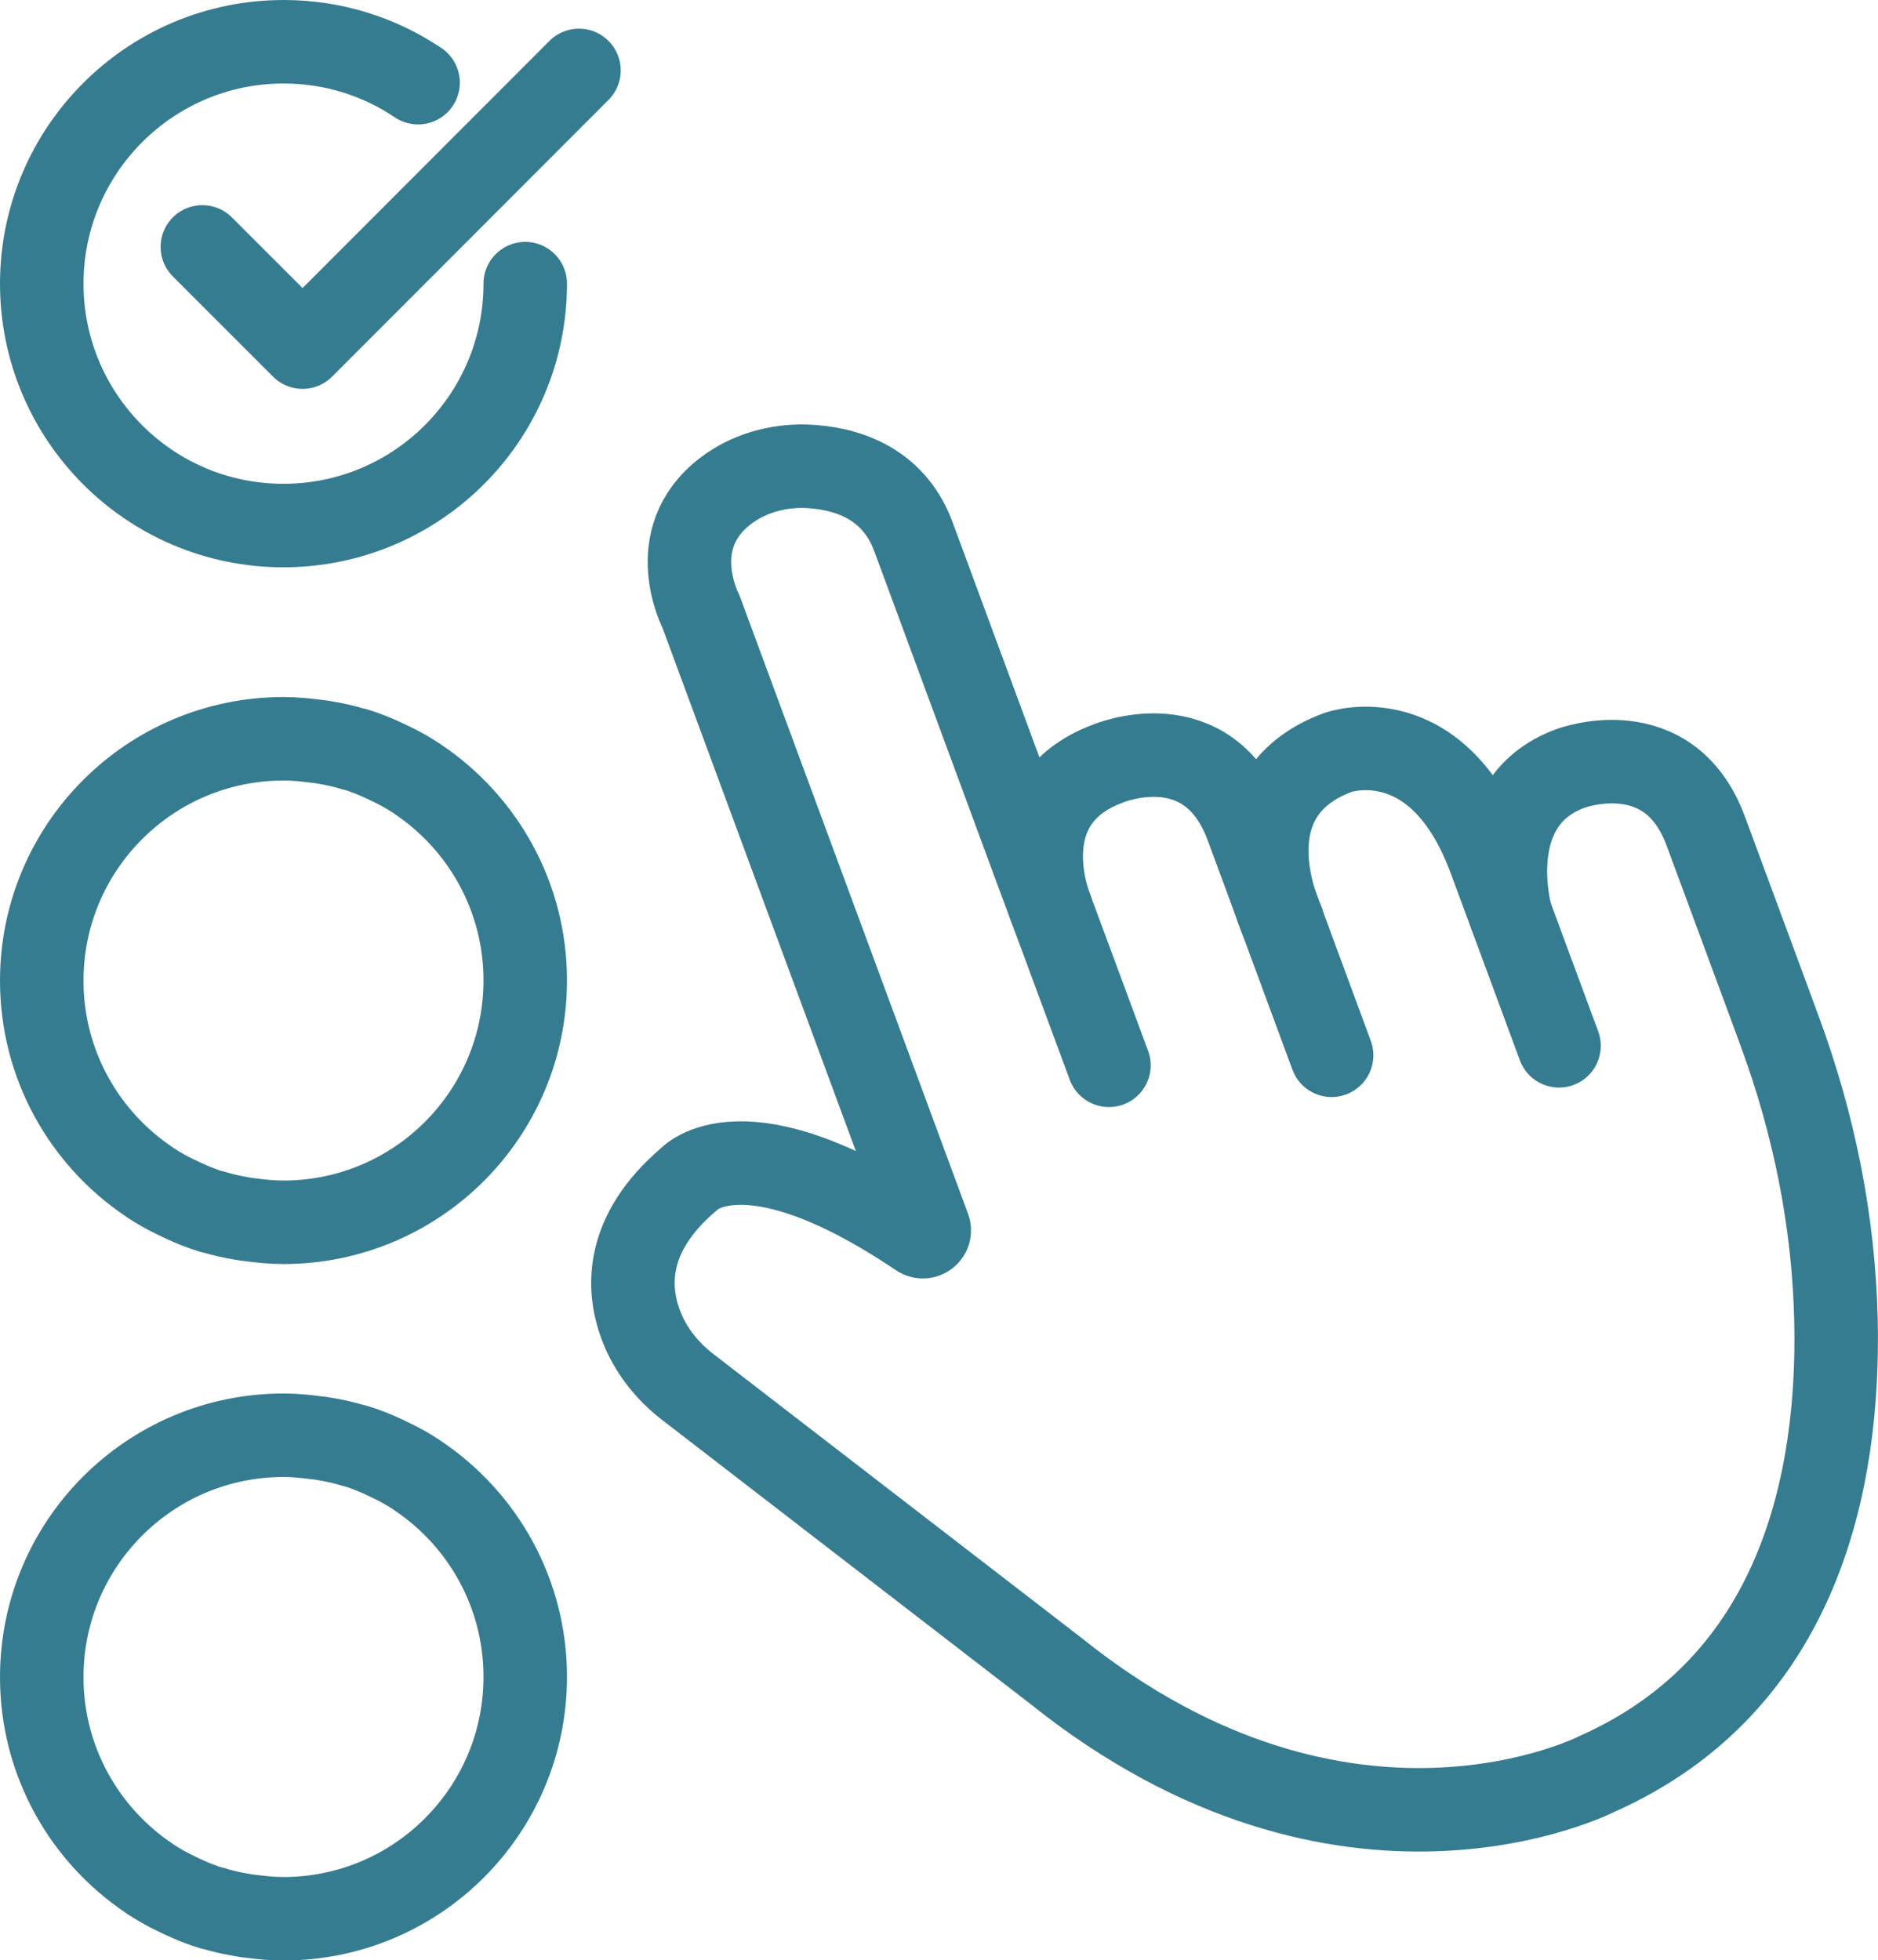
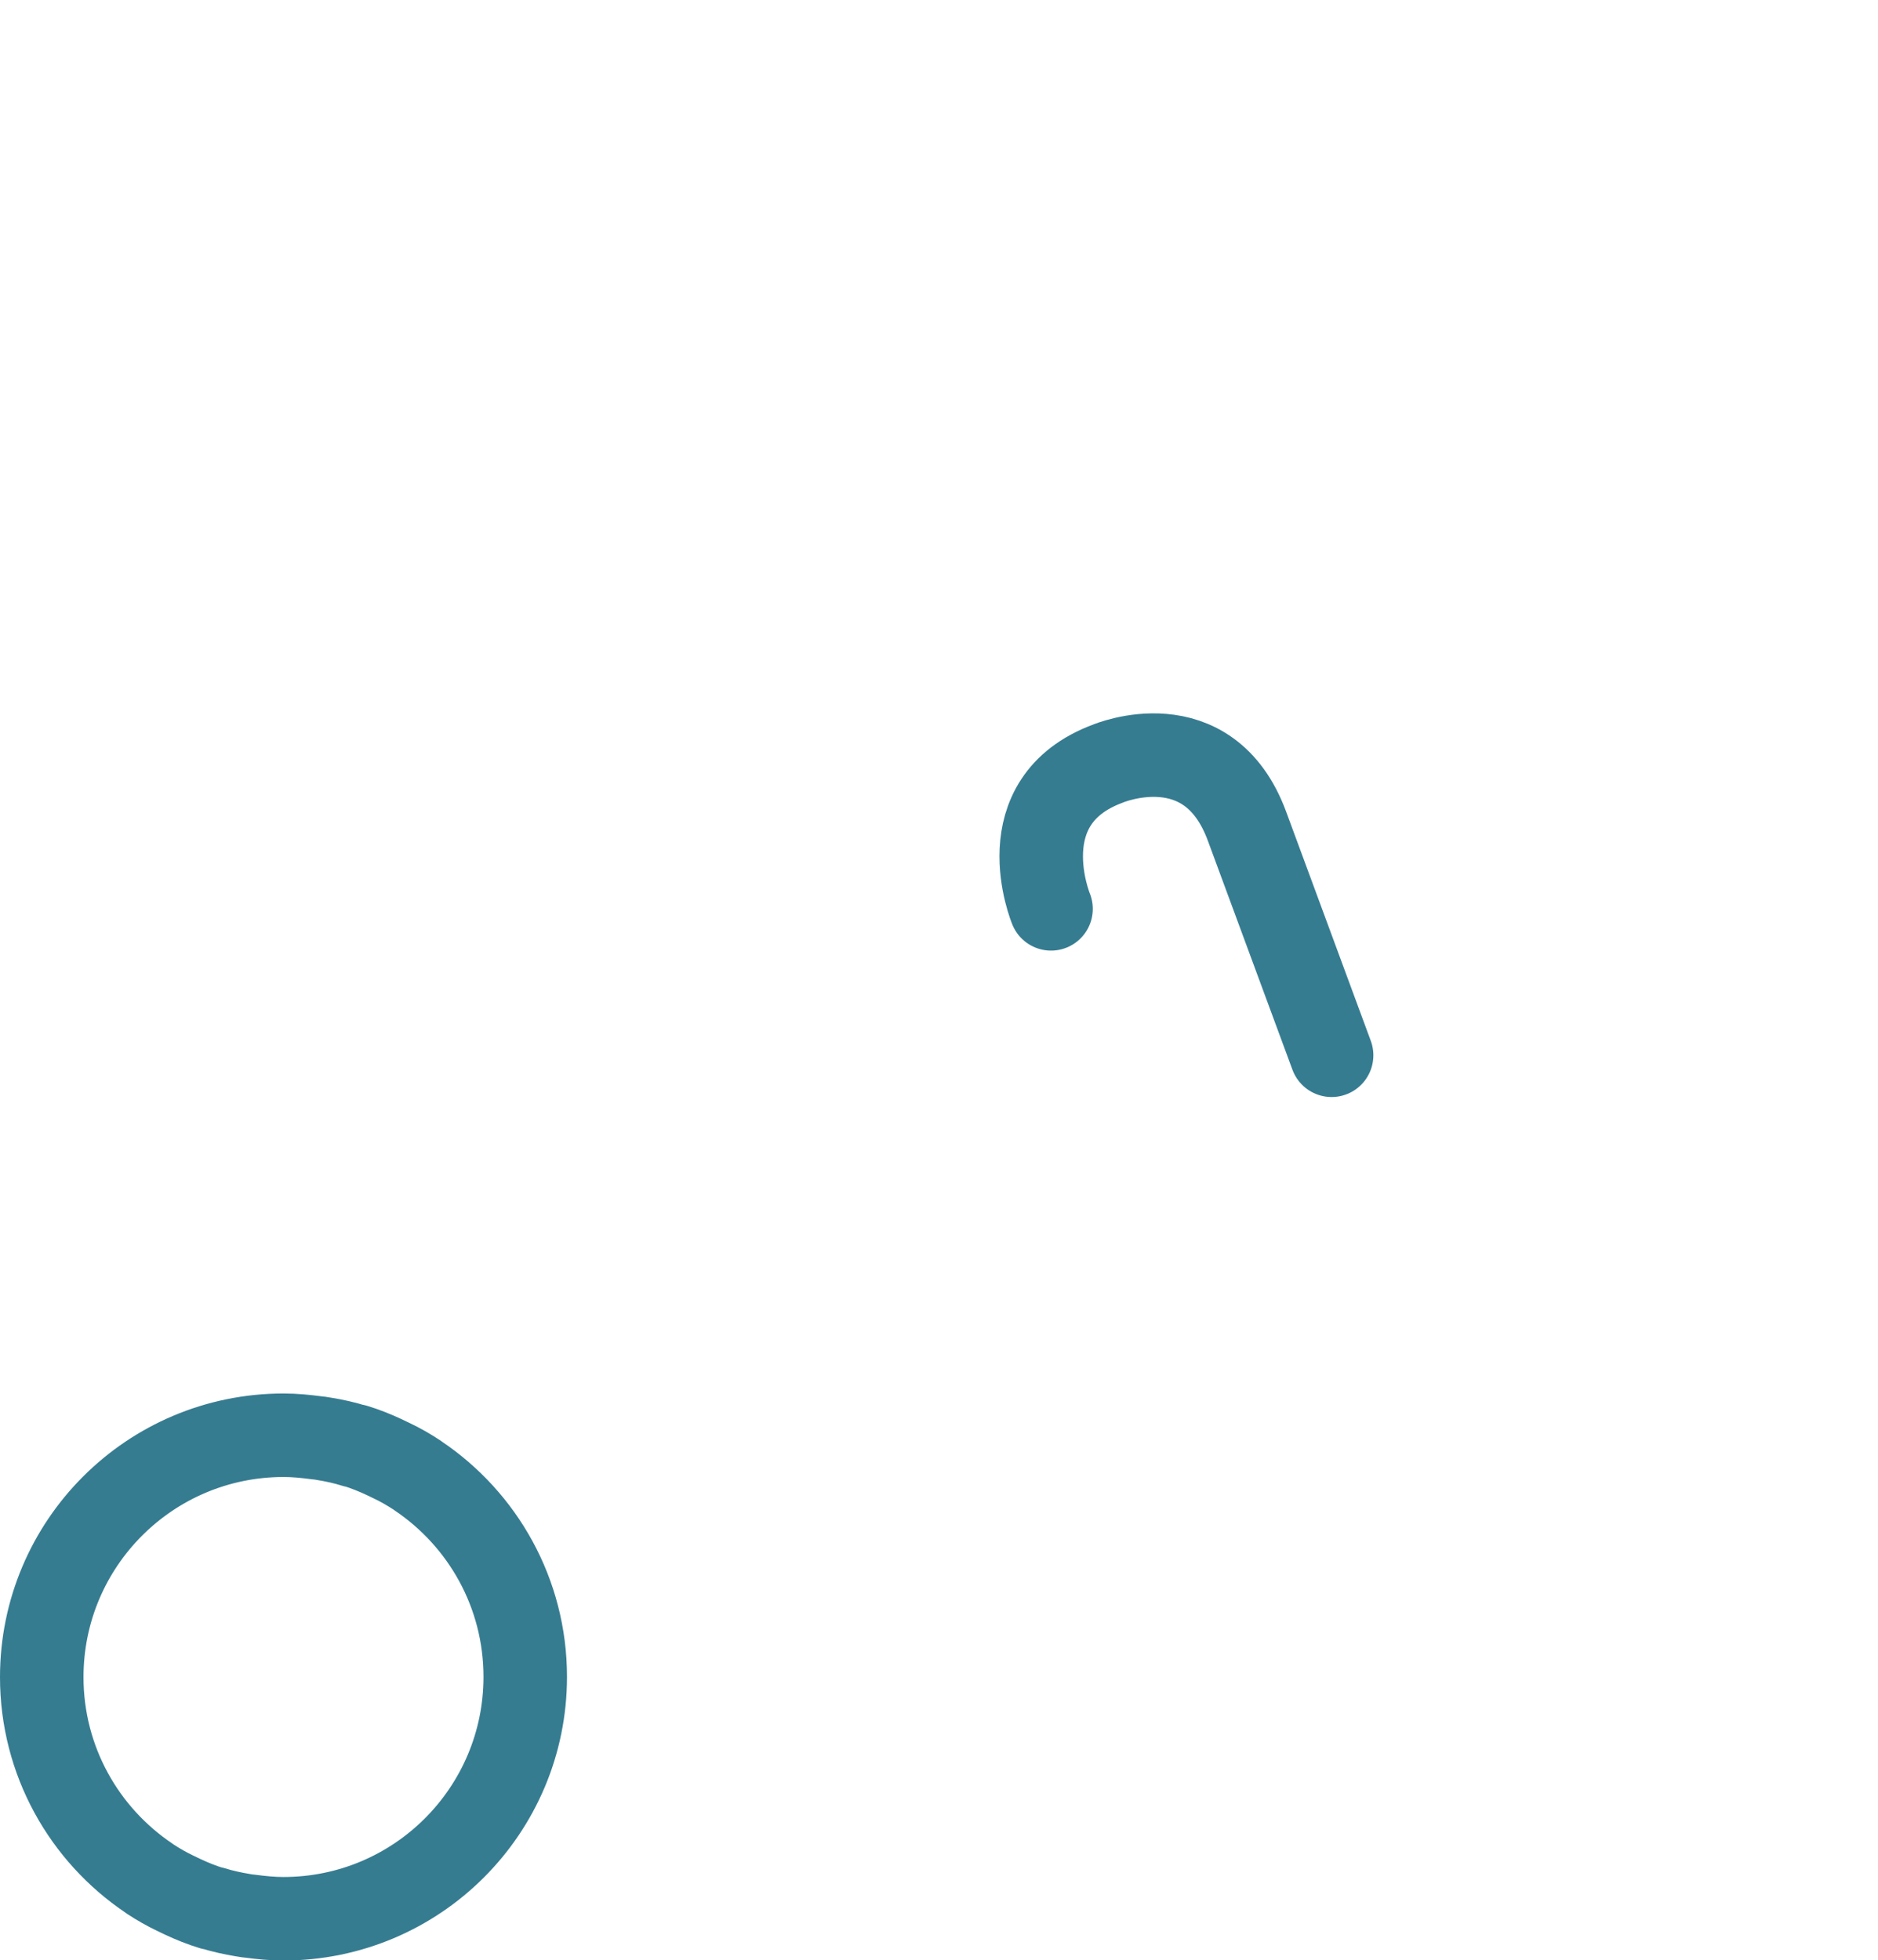
<svg xmlns="http://www.w3.org/2000/svg" id="Layer_2" viewBox="0 0 67.47 70.42">
  <defs>
    <style>.cls-1{fill:none;stroke:#367c91;stroke-linecap:round;stroke-linejoin:round;stroke-width:3px;}</style>
  </defs>
  <g id="Layer_1-2">
-     <path class="cls-1" d="m18.87,10.19c0,4.8-3.89,8.69-8.69,8.69S1.5,14.98,1.5,10.19,5.39,1.5,10.19,1.5c1.79,0,3.45.54,4.83,1.47" />
-     <polyline class="cls-1" points="7.27 8.87 10.87 12.47 20.8 2.53" />
-     <path class="cls-1" d="m15.02,28h0s-.03-.02-.04-.03c-.29-.19-.6-.37-.92-.52-.08-.04-.17-.08-.25-.12-.34-.16-.69-.3-1.05-.41-.01,0-.02,0-.03,0-.35-.11-.71-.19-1.08-.25-.1-.02-.19-.03-.29-.04-.38-.05-.77-.09-1.17-.09-4.8,0-8.69,3.89-8.69,8.69,0,3.01,1.53,5.66,3.85,7.22h0s.03.02.04.03c.29.19.6.37.92.52.08.04.17.08.25.12.34.16.69.3,1.05.41,0,0,.02,0,.03,0,.35.11.72.19,1.08.25.1.02.19.03.29.04.38.05.77.09,1.17.09,4.8,0,8.69-3.89,8.69-8.69,0-3.01-1.53-5.66-3.85-7.22Z" />
-     <path class="cls-1" d="m15.02,53.02h0s-.03-.02-.04-.03c-.29-.19-.6-.37-.92-.52-.08-.04-.17-.08-.25-.12-.34-.16-.69-.3-1.05-.41-.01,0-.02,0-.03,0-.35-.11-.71-.19-1.08-.25-.1-.02-.19-.03-.29-.04-.38-.05-.77-.09-1.17-.09-4.8,0-8.69,3.89-8.69,8.69,0,3.01,1.53,5.66,3.85,7.22h0s.03.02.04.03c.29.19.6.37.92.52.08.04.17.08.25.12.34.16.69.3,1.05.41,0,0,.02,0,.03,0,.35.11.72.19,1.08.25.1.02.19.03.29.04.38.05.77.09,1.17.09,4.8,0,8.69-3.89,8.69-8.69,0-3.01-1.53-5.66-3.85-7.22Z" />
+     <path class="cls-1" d="m15.02,53.02s-.03-.02-.04-.03c-.29-.19-.6-.37-.92-.52-.08-.04-.17-.08-.25-.12-.34-.16-.69-.3-1.05-.41-.01,0-.02,0-.03,0-.35-.11-.71-.19-1.08-.25-.1-.02-.19-.03-.29-.04-.38-.05-.77-.09-1.17-.09-4.8,0-8.69,3.89-8.69,8.69,0,3.01,1.53,5.66,3.85,7.22h0s.03.02.04.03c.29.19.6.37.92.52.08.04.17.08.25.12.34.16.69.3,1.05.41,0,0,.02,0,.03,0,.35.11.72.19,1.08.25.1.02.19.03.29.04.38.05.77.09,1.17.09,4.8,0,8.69-3.89,8.69-8.69,0-3.01-1.53-5.66-3.85-7.22Z" />
    <path class="cls-1" d="m37.76,32.65s-1.61-3.87,2.05-5.22c0,0,3.6-1.52,4.99,2.25l3.04,8.23" />
-     <path class="cls-1" d="m46.08,33.12s-2.18-4.55,1.99-6.09c0,0,3.57-1.28,5.46,3.83l2.48,6.71" />
-     <path class="cls-1" d="m54.27,32.85s-1.12-4.04,2.14-5.24c0,0,3.54-1.35,4.87,2.24l2.16,5.84.5,1.36c1.23,3.33,1.94,6.83,2.02,10.37.13,5.76-1.3,13.06-8.57,16.3,0,0-9.03,4.66-19.45-3.69l-13.24-10.21c-.75-.58-1.35-1.34-1.68-2.23-.5-1.34-.55-3.28,1.71-5.21,0,0,1.96-2.26,8.3,2.01.18.12.42-.06.34-.27l-8.19-22.16s-1.36-2.59.87-4.31c.83-.64,1.87-.93,2.91-.9,1.29.05,3.11.5,3.86,2.54l4.34,11.75.78,2.1,1.9,5.13" />
  </g>
</svg>